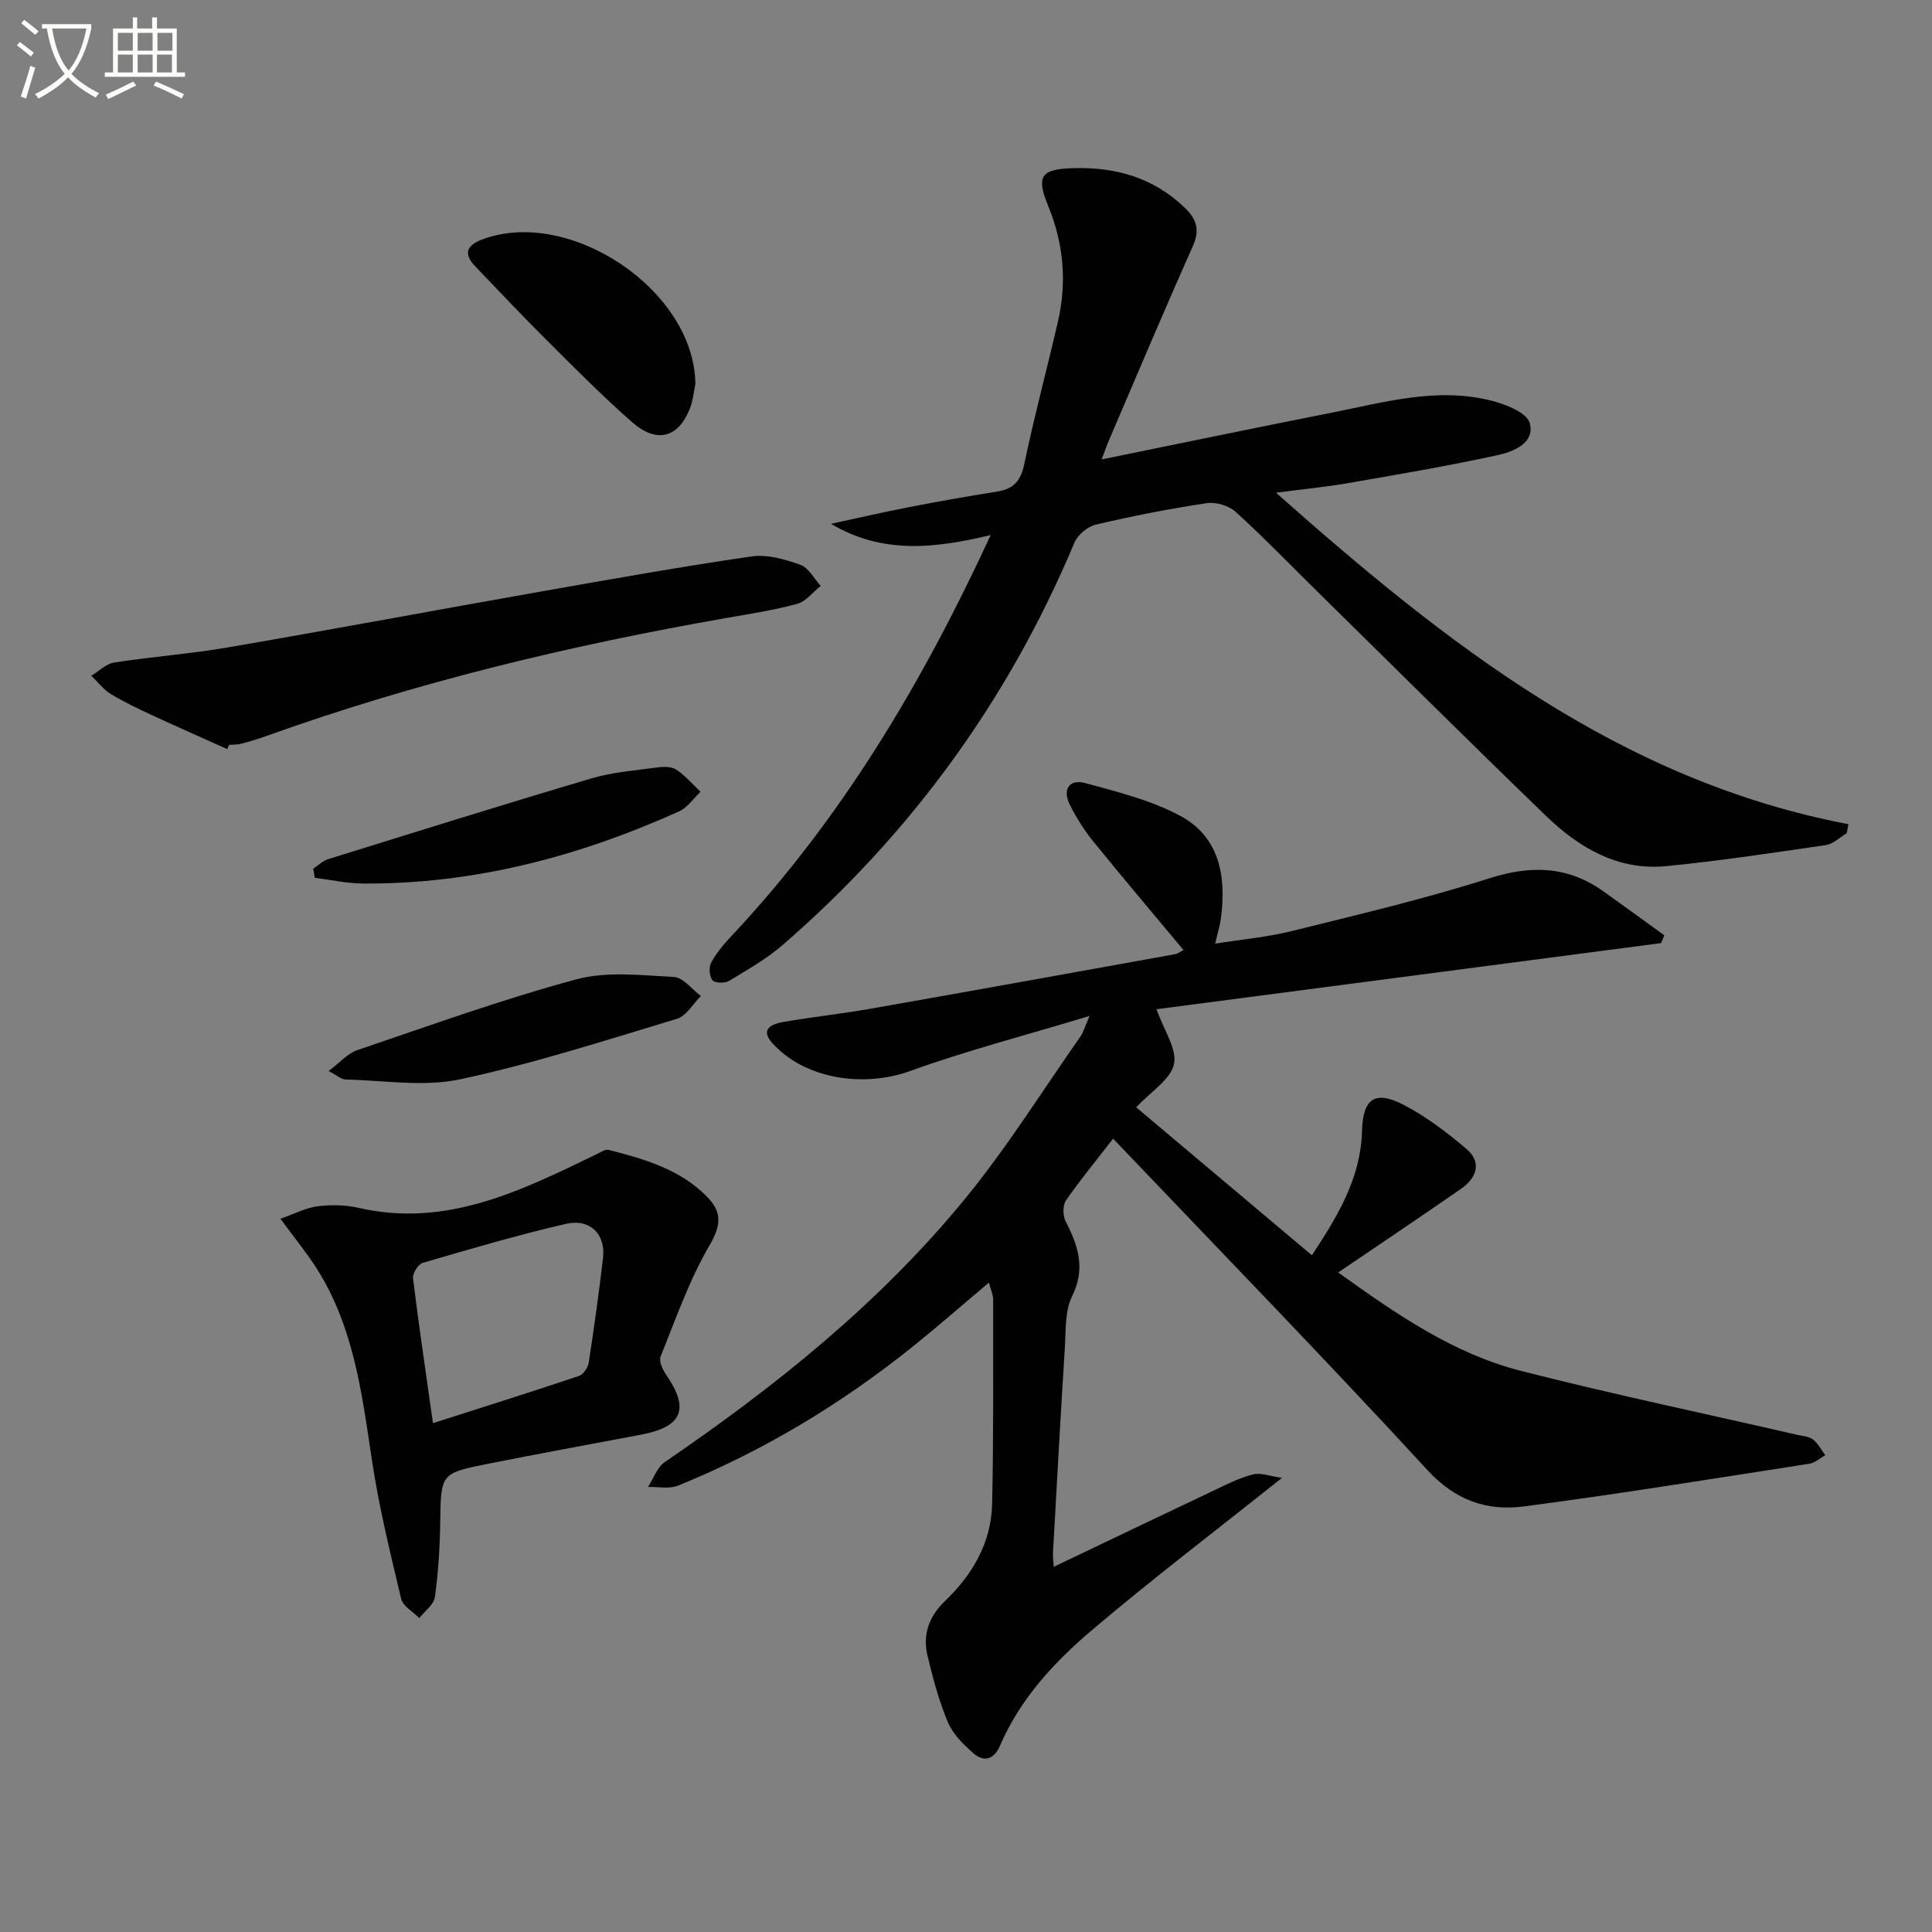
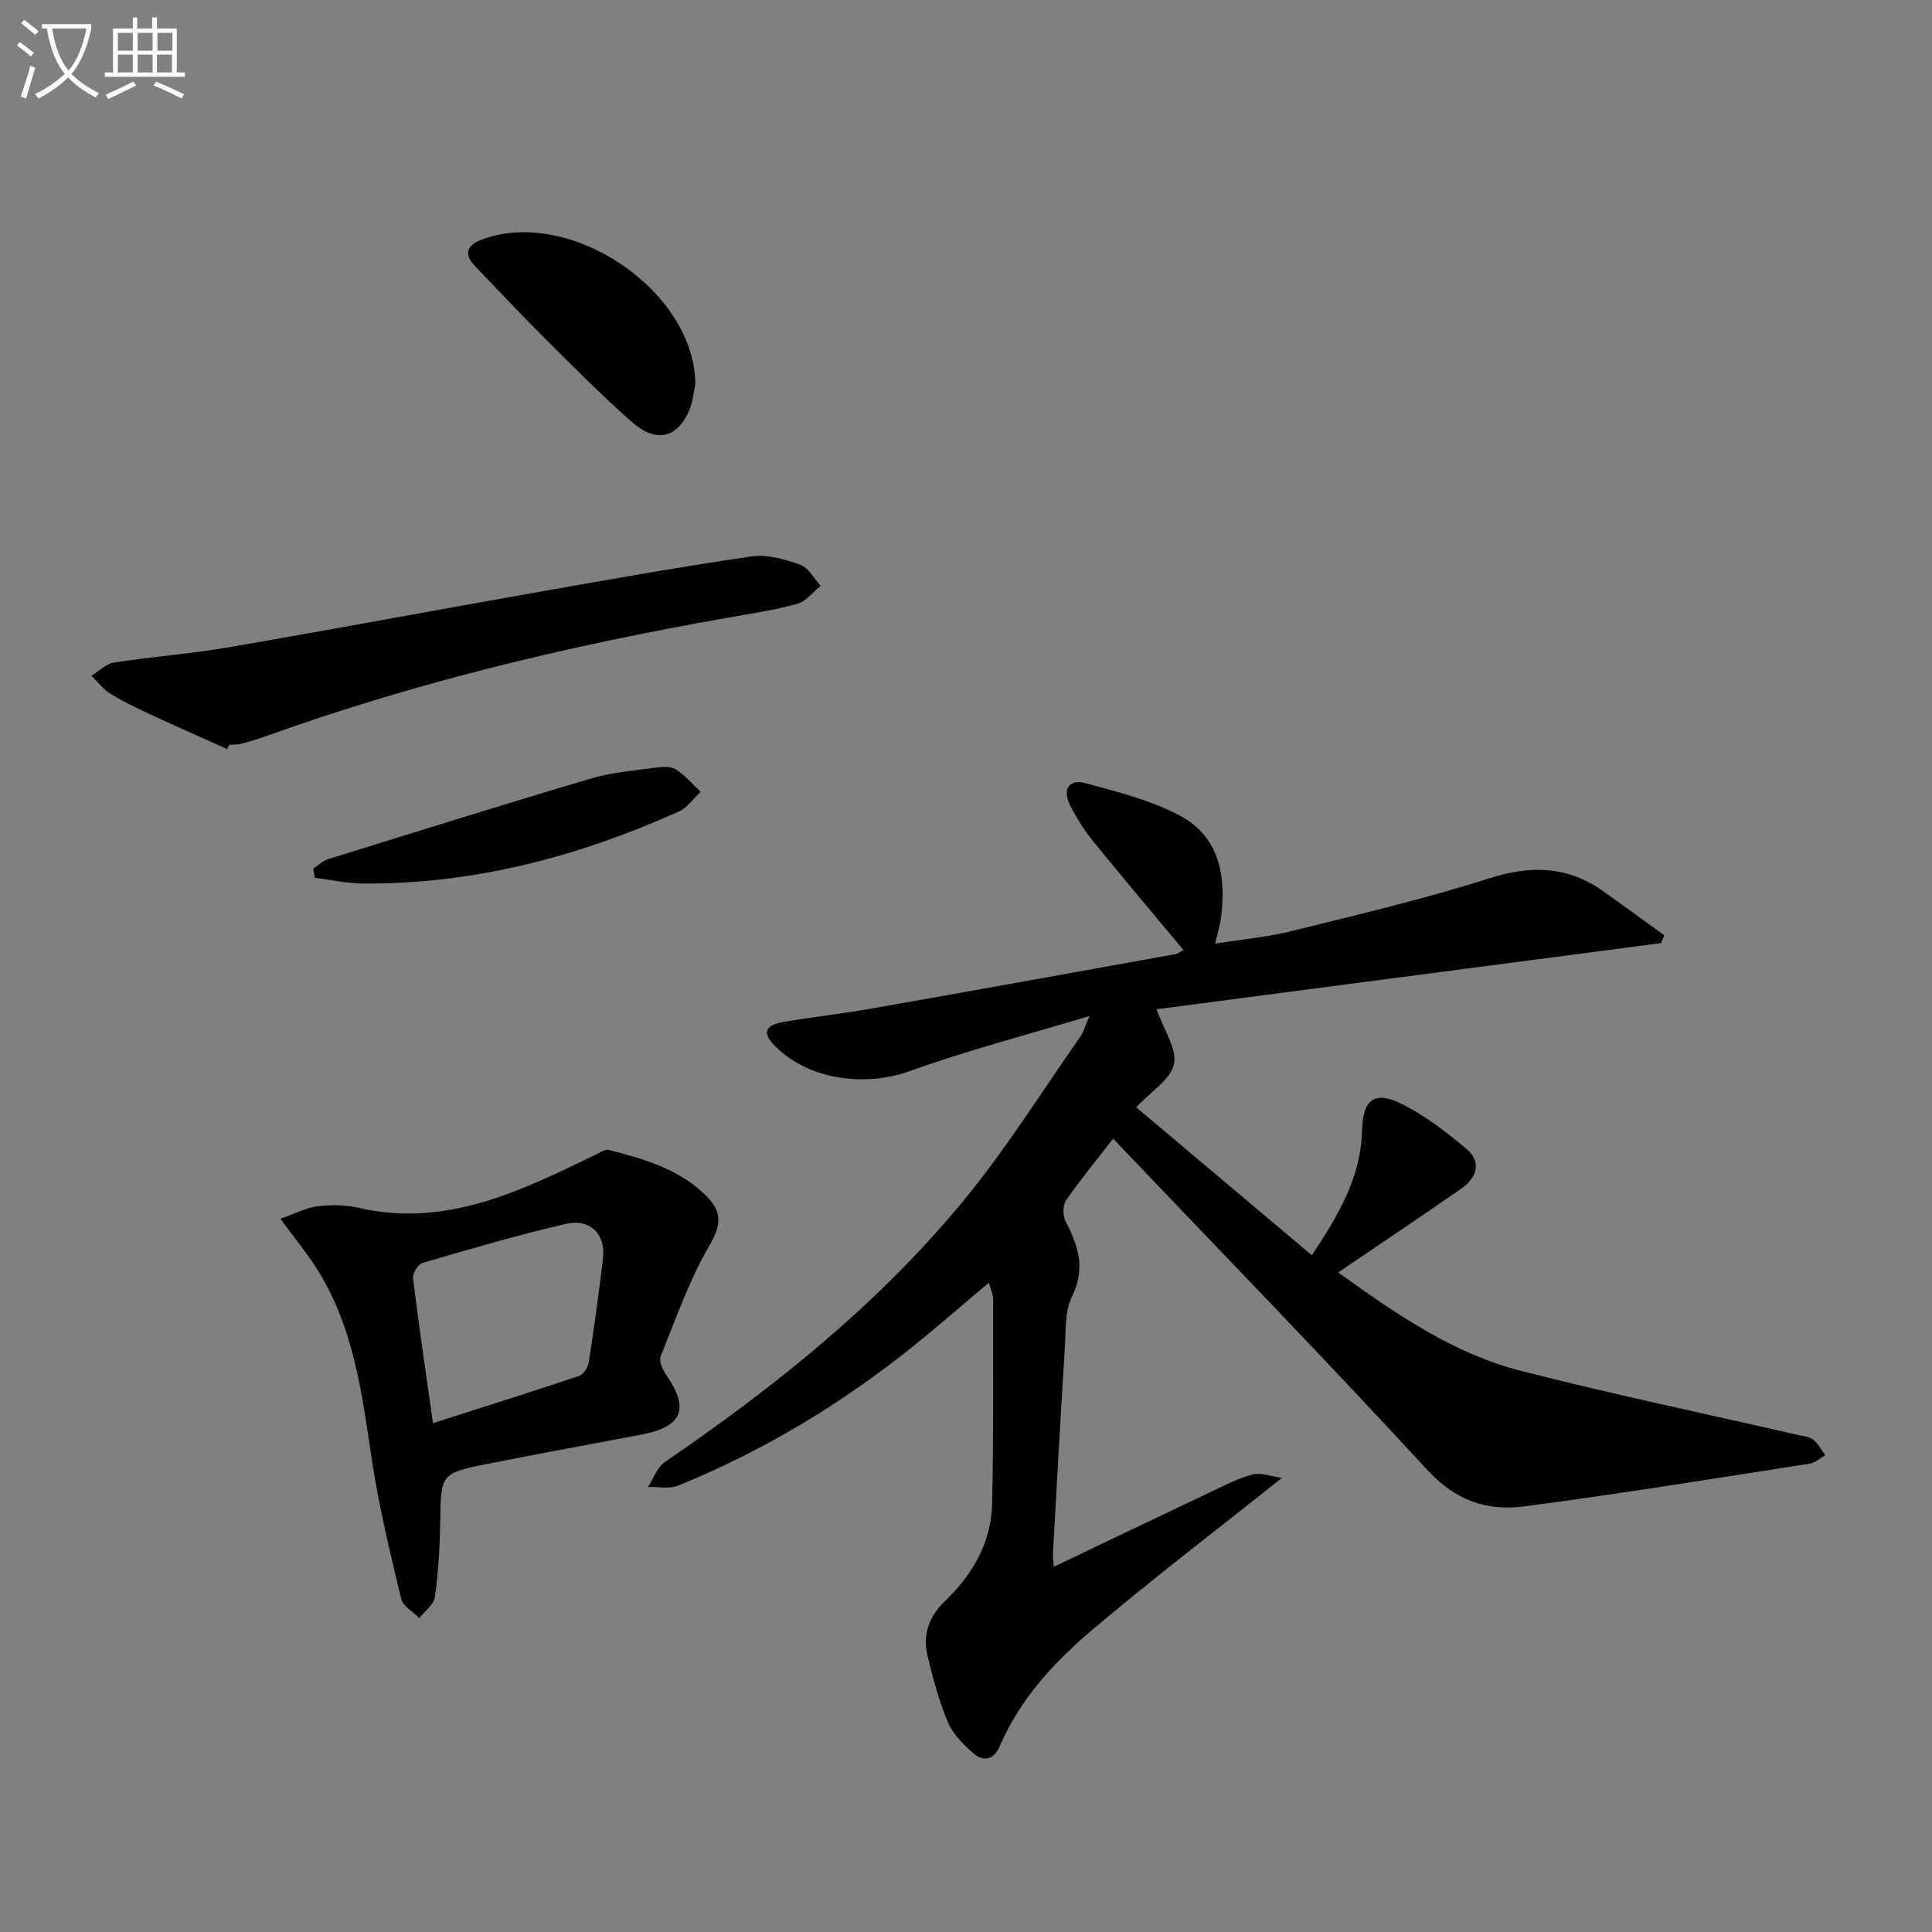
<svg xmlns="http://www.w3.org/2000/svg" enable-background="new 0 0 400 400" viewBox="0 0 400 400">
  <rect x="0" y="0" width="400" height="400" fill="#808080" stroke="none" />
  <path d="m6.4 11.7c-1-.8-1.9-1.6-2.9-2.3l.6-.7c.9.7 1.9 1.4 2.9 2.2zm-2.1 8.3c.7-2.1 1.4-4.2 2-6.4.2.1.6.3 1 .4-.7 2.3-1.3 4.4-1.9 6.4zm3-12.8c-1.1-.9-2.1-1.7-2.9-2.4l.6-.7c1 .8 2 1.5 3 2.4zm1.4-1.3v-.9h10.2v.9c-.9 4.2-2.3 7.3-4.1 9.4 1.3 1.4 3.2 2.7 5.7 4-.2.2-.4.5-.7.9-2.5-1.4-4.4-2.7-5.7-4.2-1.4 1.5-3.5 3-6.1 4.4 0 0 0 0-.1-.1-.3-.4-.5-.7-.7-.8 2.7-1.3 4.7-2.8 6.2-4.2-1.8-2.2-3-5.3-3.7-9.4zm9.2 0h-7.1c.6 3.8 1.7 6.7 3.4 8.7 1.7-2 2.9-4.8 3.7-8.7z" fill="#fbfcfa" />
  <path d="m31.6 3.6h.9v2.3h4.1v9.1h1.7v.9h-16.6v-.9h1.7v-9.1h4.1v-2.3h.9v2.3h3.1v-2.3zm-4 13.3.6.8c-1.9.9-3.8 1.9-5.8 2.8-.2-.3-.3-.6-.5-.9 2-.9 3.9-1.8 5.7-2.7zm-3.2-10.1v3.7h3.1v-3.7zm0 4.5v3.7h3.1v-3.7zm4.1-4.5v3.7h3.1v-3.7zm0 4.5v3.7h3.1v-3.7zm9.1 9.1c-2.1-1.1-4.1-2-5.8-2.7l.5-.8c2.2.9 4.1 1.8 5.8 2.6zm-1.9-13.6h-3.1v3.7h3.1zm-3.2 4.5v3.7h3.1v-3.7z" fill="#fbfcfa" />
  <g fill="#010101">
    <path d="m265.42 305.98c-13.9 11.07-26.87 20.94-39.28 31.46-7.86 6.66-14.93 14.28-19.12 24.02-1.21 2.82-3.31 3.46-5.51 1.51-2.07-1.82-4.24-3.96-5.27-6.42-1.85-4.4-3.09-9.1-4.21-13.76-1.04-4.34.29-8.11 3.6-11.29 5.72-5.48 9.6-12.1 9.78-20.14.31-14.11.2-28.23.21-42.35 0-.96-.47-1.92-.88-3.46-5.37 4.52-10.4 8.93-15.61 13.12-14.87 11.96-31.07 21.73-48.76 28.92-1.81.73-4.12.21-6.21.27 1.14-1.74 1.88-4.06 3.47-5.15 22.93-15.66 44.5-32.94 62.15-54.49 8.72-10.64 16.05-22.42 23.97-33.7.54-.77.78-1.76 1.83-4.18-13.21 4-25.38 7.15-37.15 11.4-9.6 3.46-21.68 1.74-28.48-5.72-2.75-3.03-.04-4.05 2.37-4.46 5.89-1.01 11.84-1.65 17.72-2.68 21.08-3.71 42.15-7.52 63.22-11.32.63-.11 1.19-.58 1.76-.87-6.27-7.53-12.59-14.98-18.74-22.57-1.87-2.31-3.48-4.9-4.8-7.55-1.57-3.16-.08-5.33 3.21-4.44 6.66 1.81 13.55 3.53 19.57 6.73 8.25 4.38 9.65 12.54 8.53 21.2-.19 1.47-.65 2.91-1.2 5.31 5.6-.89 10.82-1.35 15.84-2.6 13.69-3.4 27.45-6.63 40.87-10.91 8.64-2.76 16.25-2.59 23.63 2.66 4.24 3.01 8.44 6.09 12.65 9.13-.22.54-.45 1.07-.67 1.61-34.99 4.59-69.99 9.17-104.46 13.69 1.56 4.45 4.29 8.29 3.61 11.37-.7 3.17-4.72 5.61-7.82 8.94 12.02 10.12 23.94 20.17 36.37 30.63 5.42-8.19 10.12-16.04 10.38-25.72.18-6.67 2.62-8.54 8.64-5.41 4.66 2.42 8.96 5.71 12.99 9.12 3.03 2.56 2.41 5.79-1.16 8.27-8.17 5.67-16.43 11.21-25.4 17.3 12.33 8.86 24 16.84 37.82 20.37 18.94 4.84 38.1 8.85 57.16 13.23 1.13.26 2.46.33 3.31.98 1.06.82 1.73 2.15 2.56 3.26-1.09.6-2.13 1.58-3.29 1.76-19.69 3.05-39.36 6.25-59.11 8.84-7.63 1-14.18-1.22-19.99-7.54-21.28-23.12-43.2-45.66-65.06-68.6-3.66 4.73-6.91 8.64-9.77 12.81-.69 1.01-.65 3.15-.06 4.31 2.58 5.03 4.19 9.73 1.34 15.49-1.53 3.09-1.28 7.14-1.51 10.78-.89 14.11-1.66 28.22-2.45 42.34-.05.95.1 1.91.16 2.91 11.11-5.3 21.99-10.53 32.91-15.69 2.7-1.28 5.41-2.69 8.27-3.42 1.66-.46 3.64.36 6.07.7z" />
-     <path d="m205.11 110.78c-11.73 2.8-22.47 3.97-33.06-2.33 5.43-1.17 10.85-2.42 16.31-3.48 6.02-1.17 12.06-2.24 18.11-3.2 3.38-.53 4.87-2.21 5.59-5.67 2.07-9.89 4.7-19.66 6.97-29.5 1.88-8.16 1.2-16.12-2-23.92-2.56-6.25-1.51-7.65 5.05-7.86 8.85-.29 16.76 1.94 23.26 8.24 2.37 2.29 3.14 4.53 1.63 7.9-5.96 13.34-11.63 26.81-17.39 40.24-.44 1.02-.8 2.07-1.5 3.92 16.24-3.31 31.78-6.55 47.36-9.62 11.05-2.18 22.11-5.45 33.48-2.51 2.91.75 7.19 2.46 7.79 4.59 1.15 4.12-3.34 5.92-6.55 6.63-10.34 2.27-20.79 4.03-31.22 5.84-4.5.78-9.06 1.22-14.76 1.96 35.43 31.43 71.26 59.62 118.51 68.63-.11.62-.22 1.24-.34 1.87-1.43.85-2.79 2.23-4.31 2.45-10.98 1.61-21.97 3.27-33.01 4.36-10.02.99-18.11-3.79-24.99-10.44-15.92-15.38-31.61-30.98-47.39-46.5-5.58-5.49-11.02-11.14-16.81-16.4-1.42-1.29-4.09-2.1-5.99-1.81-7.7 1.16-15.37 2.66-22.95 4.44-1.72.4-3.78 2.13-4.46 3.76-13.63 32.49-33.79 60.22-60.38 83.26-3.35 2.91-7.31 5.15-11.13 7.46-.87.52-2.95.46-3.42-.14-.65-.84-.79-2.72-.26-3.68 1.1-2.01 2.64-3.83 4.22-5.51 22.69-24.18 39.41-52.17 53.64-82.98z" />
    <path d="m58.06 252.33c3.06-1.07 5.34-2.3 7.74-2.59 2.77-.34 5.74-.28 8.45.34 18.2 4.16 33.65-3.56 49.18-11.07.84-.4 1.86-1.13 2.59-.94 7.43 1.91 14.81 4.01 20.41 9.75 3.11 3.19 2.87 5.88.46 10.03-4.2 7.21-7 15.25-10.13 23.04-.39.98.48 2.76 1.23 3.85 4.8 6.98 3.27 10.67-5.21 12.28-10.58 2.01-21.19 3.93-31.75 6.04-9.87 1.97-9.74 2.07-9.89 12.22-.08 5.13-.39 10.3-1.1 15.37-.22 1.57-2.1 2.92-3.23 4.36-1.29-1.32-3.38-2.45-3.75-4-2.27-9.5-4.6-19.02-6.05-28.66-2.13-14.17-3.85-28.37-12.06-40.67-1.92-2.86-4.09-5.55-6.89-9.35zm31.58 42.32c10.46-3.35 20.37-6.46 30.22-9.77.91-.3 1.87-1.74 2.03-2.76 1.11-7.21 2.11-14.43 2.96-21.67.57-4.87-2.65-8.21-7.64-7.07-9.99 2.3-19.84 5.2-29.69 8.08-.94.27-2.13 2.18-2.01 3.19 1.19 9.69 2.63 19.35 4.13 30z" />
    <path d="m47.04 155.09c-5.09-2.29-10.21-4.54-15.28-6.89-2.98-1.39-5.99-2.79-8.79-4.49-1.55-.94-2.72-2.52-4.06-3.81 1.57-.94 3.05-2.47 4.72-2.73 7.87-1.22 15.84-1.8 23.68-3.15 21.57-3.71 43.09-7.74 64.64-11.54 14.53-2.56 29.06-5.16 43.66-7.28 3.24-.47 6.9.6 10.09 1.73 1.71.61 2.84 2.86 4.22 4.37-1.61 1.28-3.04 3.22-4.87 3.72-4.79 1.31-9.73 2.06-14.64 2.92-32.39 5.68-64.27 13.31-95.26 24.44-1.71.62-3.46 1.15-5.22 1.61-.79.21-1.65.15-2.48.21-.13.3-.27.59-.41.89z" />
    <path d="m143.97 79.52c-.32 1.44-.48 3.5-1.23 5.3-2.42 5.86-6.84 6.99-11.84 2.61-5.99-5.25-11.62-10.93-17.27-16.56-5.18-5.16-10.22-10.46-15.26-15.75-2.36-2.48-1.89-4.27 1.41-5.52 18.02-6.84 44 10.42 44.19 29.92z" />
-     <path d="m68.04 221.74c2.36-1.77 3.93-3.64 5.9-4.31 15.05-5.1 30.03-10.52 45.35-14.66 6.36-1.72 13.51-.85 20.27-.49 1.91.1 3.7 2.56 5.55 3.94-1.64 1.62-3 4.12-4.95 4.71-14.88 4.48-29.73 9.29-44.9 12.53-7.58 1.62-15.83.2-23.77.04-.84-.03-1.67-.83-3.45-1.76z" />
    <path d="m64.85 179.85c1.02-.67 1.95-1.61 3.06-1.96 18.17-5.65 36.33-11.34 54.58-16.74 4.4-1.3 9.1-1.65 13.69-2.27 1.27-.17 2.89-.17 3.86.48 1.85 1.24 3.35 3.01 5 4.57-1.47 1.38-2.71 3.28-4.45 4.06-20.78 9.36-42.44 15.07-65.38 14.94-3.35-.02-6.7-.78-10.04-1.19-.11-.62-.22-1.25-.32-1.89z" />
  </g>
</svg>